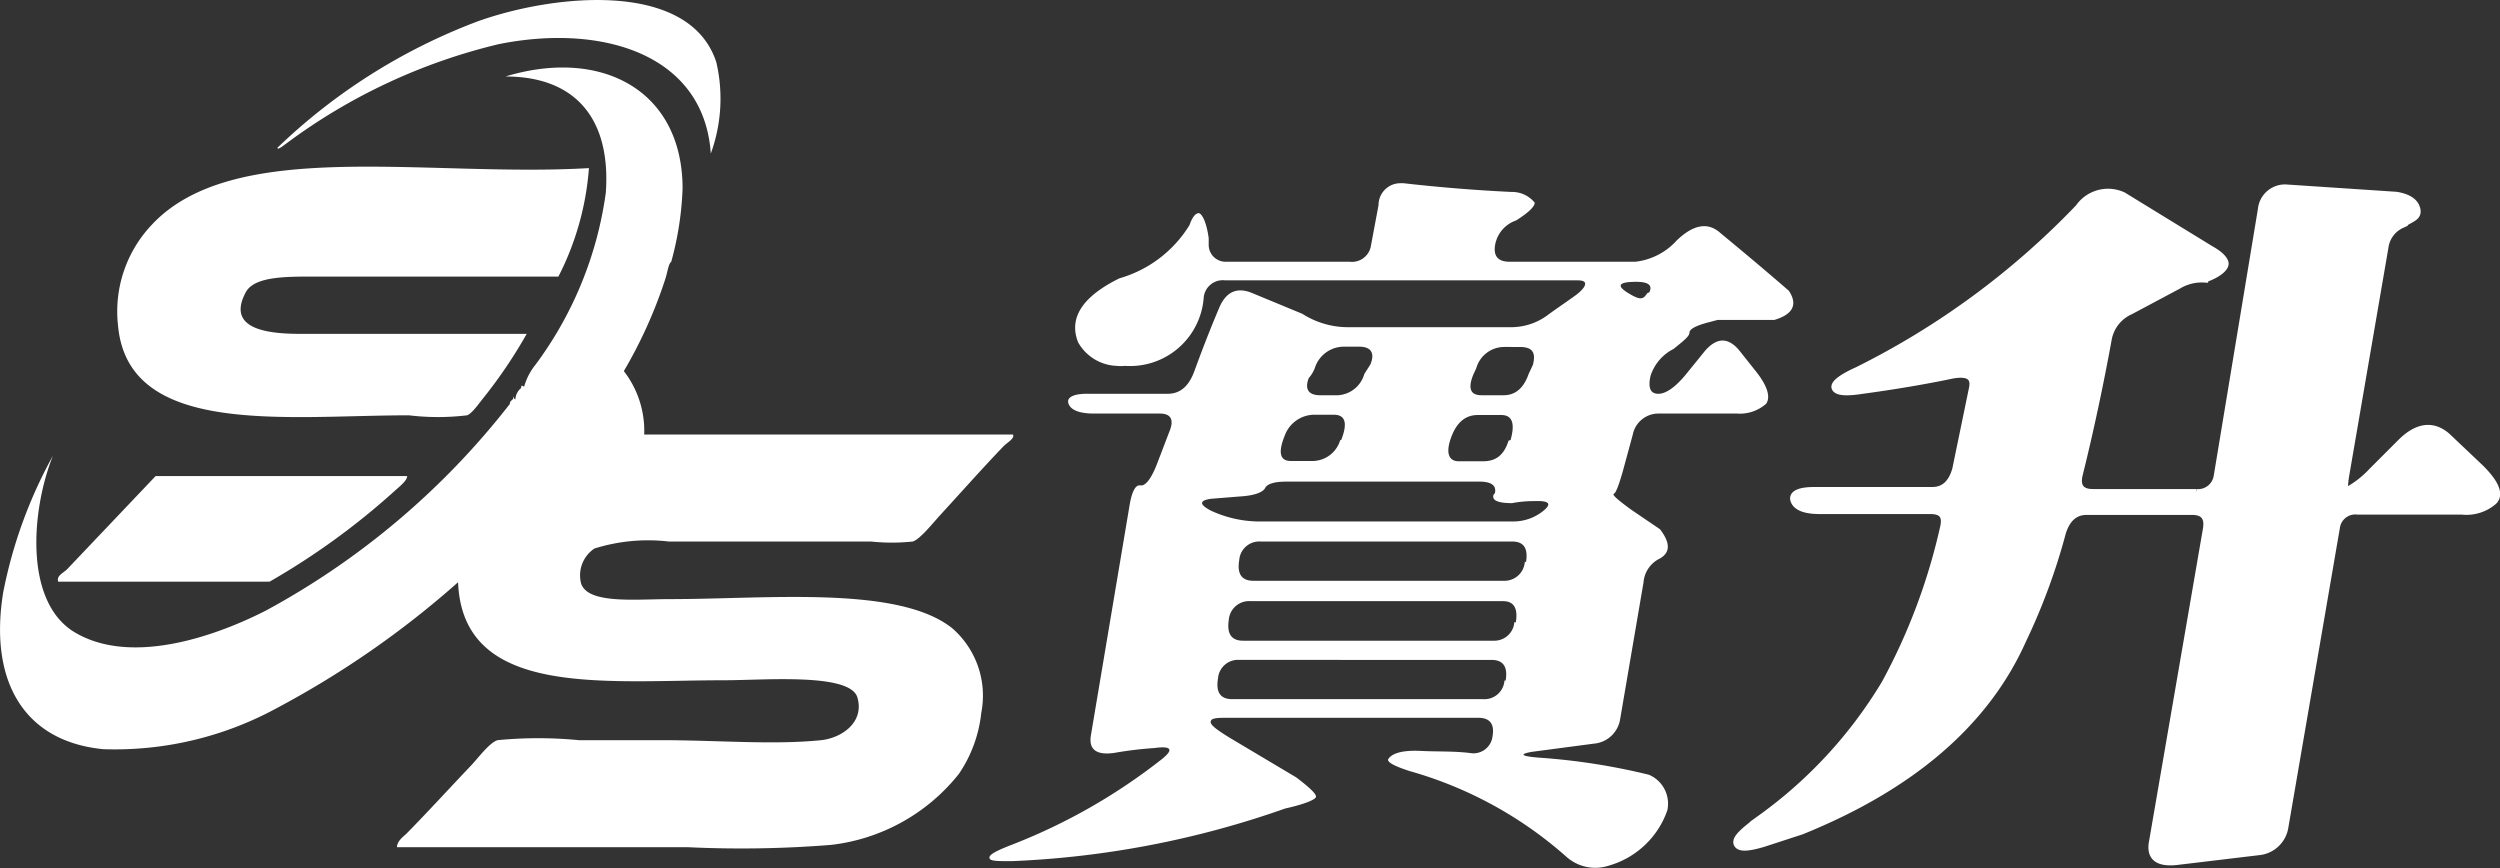
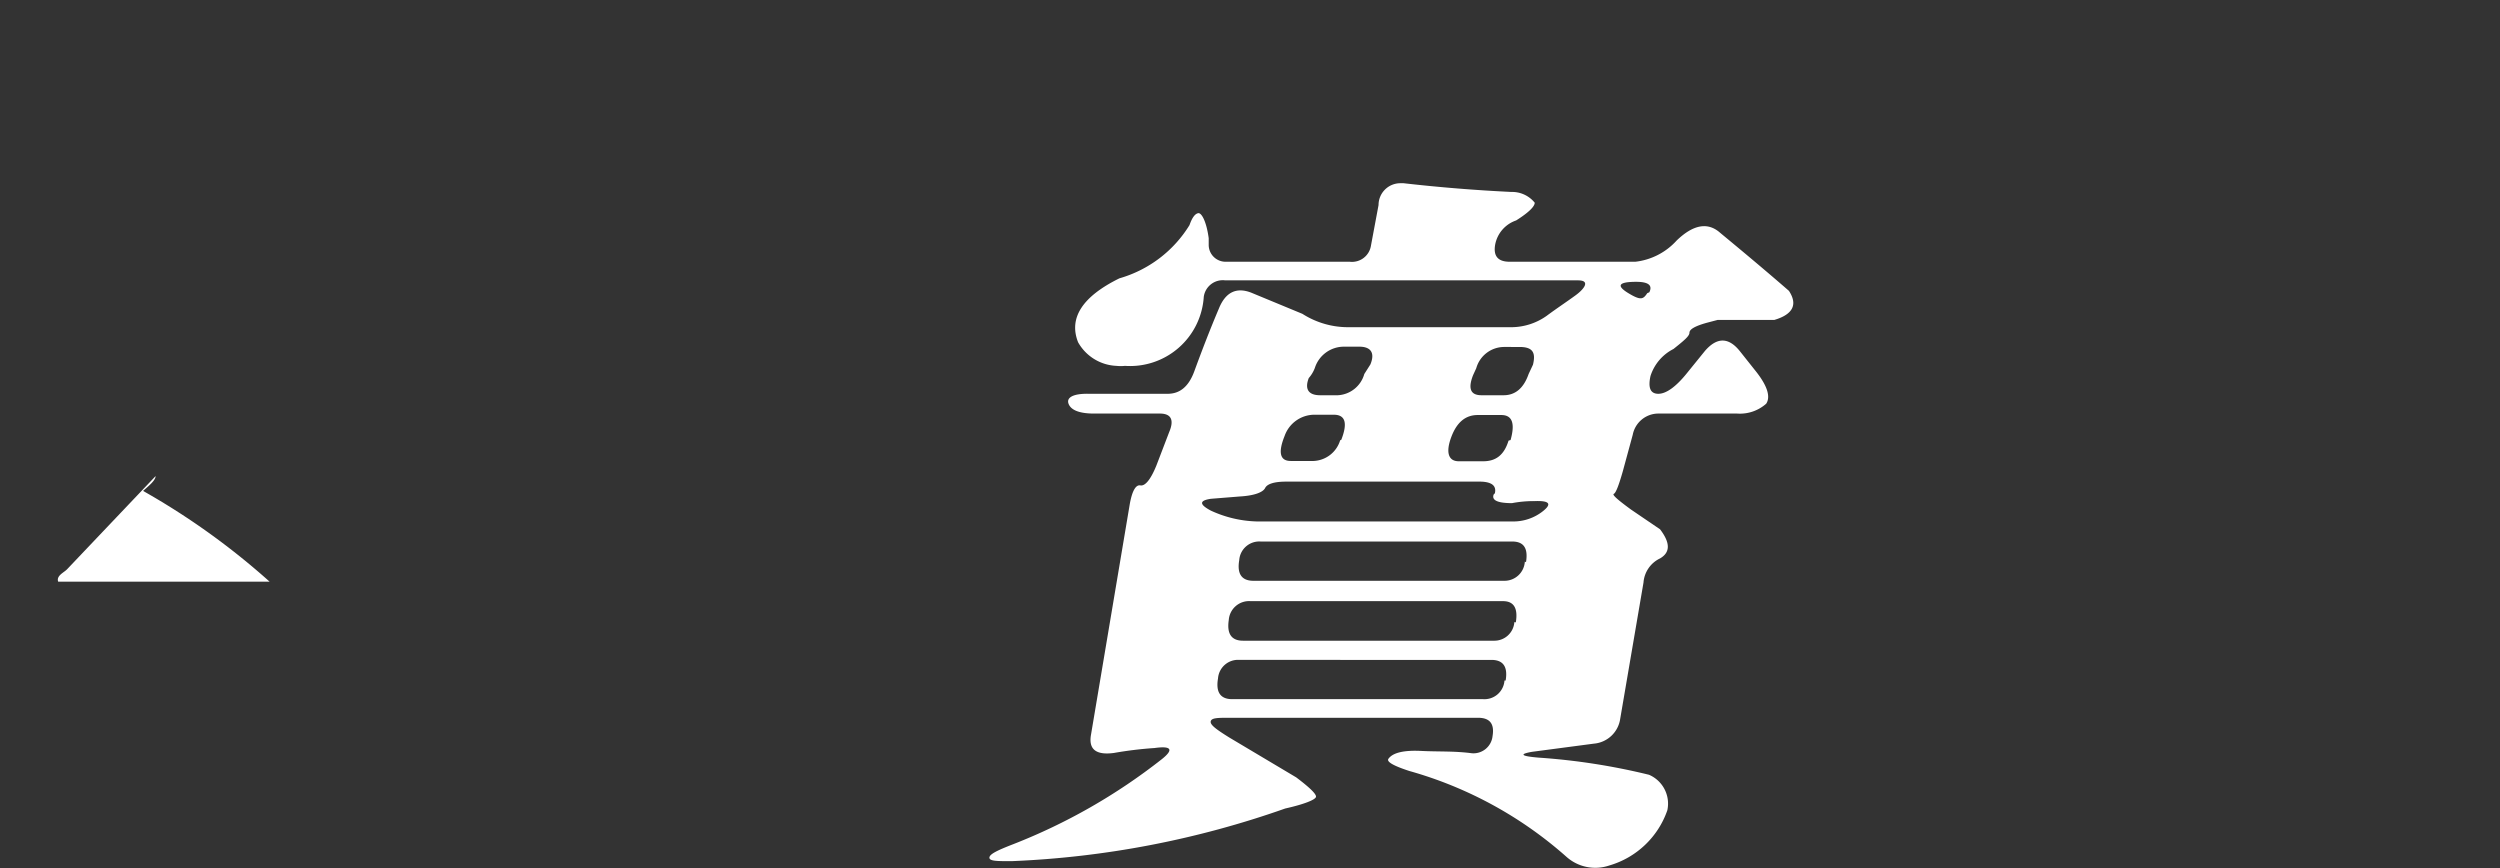
<svg xmlns="http://www.w3.org/2000/svg" viewBox="0 0 85.96 29.85">
  <rect x="0" y="0" width="85.96" height="29.85" fill="#333333" stroke="none" />
  <defs>
    <style>.cls-1,.cls-2,.cls-3{fill:#fff;}.cls-2{stroke:#fff;stroke-width:0.25px;}.cls-3{fill-rule:evenodd;}</style>
  </defs>
  <g id="圖層_2" data-name="圖層 2">
    <g id="圖層_1-2" data-name="圖層 1">
      <g id="圖層_2-2" data-name="圖層 2">
        <g id="圖層_1-2-2" data-name="圖層 1-2">
          <path class="cls-1" d="M47.4,7.05a.75.75,0,0,1,.75-.75h.11c1.23.14,2.46.24,3.71.3a1,1,0,0,1,.8.37c0,.12-.18.32-.64.61a1.09,1.09,0,0,0-.72.83c-.07.4.1.59.5.59h4.32a2.26,2.26,0,0,0,1.42-.73c.57-.55,1.07-.64,1.49-.27.81.67,1.6,1.33,2.37,2,.31.47.14.81-.5,1H59.06l-.38.1c-.39.11-.59.22-.59.34s-.2.28-.55.56a1.58,1.58,0,0,0-.79.93c-.09.41,0,.61.27.61s.61-.24,1-.73l.6-.74q.62-.72,1.2,0l.58.73c.38.49.48.85.33,1.08a1.36,1.36,0,0,1-1,.34H57a.9.9,0,0,0-.86.73l-.34,1.25c-.14.49-.24.75-.31.78s.14.21.59.54l1,.68c.35.46.36.79,0,1a1,1,0,0,0-.57.83l-.8,4.68a1,1,0,0,1-.91.86l-2.12.28c-.46.08-.38.15.22.2a22.25,22.25,0,0,1,3.8.59,1.08,1.08,0,0,1,.63,1.22,3,3,0,0,1-2,1.9,1.49,1.49,0,0,1-1.47-.3,13.74,13.74,0,0,0-5.4-2.95q-.83-.27-.72-.42c.15-.21.53-.3,1.13-.27s1.14,0,1.74.08a.66.66,0,0,0,.71-.59v0c.07-.42-.09-.63-.5-.63H42.28c-.4,0-.62,0-.65.12s.19.28.64.56l2.3,1.37c.45.34.68.56.68.66s-.39.26-1.06.41a32.16,32.16,0,0,1-9.41,1.81c-.5,0-.76,0-.76-.12s.27-.25.81-.46a20.08,20.08,0,0,0,5.11-2.92c.43-.34.34-.47-.24-.39a13,13,0,0,0-1.4.17c-.61.08-.87-.12-.79-.61l1.33-7.91c.08-.48.21-.71.37-.68s.35-.19.55-.68l.44-1.15c.18-.42.07-.64-.32-.64H37.62c-.51,0-.8-.12-.88-.34s.18-.35.69-.34h2.72c.42,0,.72-.25.91-.76.26-.71.54-1.44.85-2.17.23-.57.61-.75,1.13-.54l1.74.72a2.91,2.91,0,0,0,1.62.46H52a2.11,2.11,0,0,0,1.18-.39c.35-.26.7-.49,1-.71s.51-.51.08-.51H42.13a.66.66,0,0,0-.74.57v0a2.54,2.54,0,0,1-2.71,2.37,1.36,1.36,0,0,1-.29,0,1.59,1.59,0,0,1-1.32-.81c-.33-.83.14-1.57,1.42-2.2A4.18,4.18,0,0,0,40.9,7.74c.09-.26.19-.39.3-.41s.28.27.36.86v.22a.58.58,0,0,0,.58.59h4.27a.66.66,0,0,0,.73-.56v0Zm4,9.91c.06-.26-.11-.39-.49-.4H44.22c-.41,0-.65.08-.72.22s-.35.26-.86.29l-1,.08c-.42.06-.4.2,0,.41a4,4,0,0,0,1.59.37H52a1.64,1.64,0,0,0,1.06-.36c.31-.25.21-.36-.3-.34a3.94,3.94,0,0,0-.77.07c-.5,0-.71-.1-.63-.3Zm1.07,2.37c.08-.48-.08-.71-.47-.71H43.35a.69.69,0,0,0-.74.64v0c-.08.47.08.71.49.71h8.62a.7.7,0,0,0,.71-.66Zm-.35,2.07c.08-.49-.07-.73-.44-.73H43a.7.7,0,0,0-.75.65h0c-.07.47.09.71.49.71h8.62a.69.69,0,0,0,.71-.64Zm-.35,2c.08-.47-.08-.71-.49-.71H42.62a.69.69,0,0,0-.74.64v0c-.08.47.08.71.49.71H51a.69.69,0,0,0,.73-.64Zm-5.65-8.28c.22-.57.14-.85-.24-.86h-.71a1.09,1.09,0,0,0-1,.73c-.23.57-.16.86.21.86h.79a1,1,0,0,0,.91-.71Zm1-2.59c.17-.41,0-.61-.38-.61h-.53a1.05,1.05,0,0,0-1,.73A1.13,1.13,0,0,1,45,13c-.15.39,0,.59.39.59H46a1,1,0,0,0,.91-.73Zm4.82,2.6c.16-.57.06-.86-.32-.86h-.81c-.42,0-.72.25-.91.76s-.11.83.26.83H51c.44,0,.72-.22.87-.71Zm.77-2.59c.1-.41,0-.61-.46-.61H51.7a1,1,0,0,0-.94.73l-.11.24c-.18.46-.09.69.29.69h.76c.4,0,.69-.24.86-.73Zm4-2.49q.18-.36-.45-.36-.91,0-.27.39c.43.26.51.21.65,0Z" />
-           <path class="cls-2" d="M71.48,7.14A1.22,1.22,0,0,1,73,6.73l3,1.84c.29.16.46.32.5.46s-.18.38-.7.56a1.57,1.57,0,0,0-.9.22l-1.65.88a1.32,1.32,0,0,0-.77,1c-.28,1.53-.61,3.09-1,4.66-.08.39.08.59.48.59h3.55a.67.67,0,0,0,.73-.56v0L77.76,7.2a.81.81,0,0,1,.88-.73h0l3.76.25c.41.07.65.23.7.49s-.19.29-.52.51A1,1,0,0,0,82,8.5l-1.34,7.79c-.07.4-.06.6,0,.61a3.42,3.42,0,0,0,.91-.7l1-1c.56-.55,1.09-.61,1.57-.19l1.16,1.1c.52.52.66.9.44,1.12a1.42,1.42,0,0,1-1.08.34H81.07a.66.66,0,0,0-.74.57h0L78.56,28.43a1,1,0,0,1-.9.85l-2.84.34c-.62.06-.89-.15-.81-.64l1.86-10.79c.07-.41-.1-.61-.5-.61H71.74c-.4,0-.68.25-.83.73A21.22,21.22,0,0,1,69.55,22q-1.9,4.26-7.61,6.57L60.62,29c-.54.16-.83.17-.89,0s.23-.43.83-.87a15.57,15.57,0,0,0,4.26-4.63,20.66,20.66,0,0,0,2-5.31c.11-.42,0-.63-.42-.64H62.57c-.51,0-.8-.12-.88-.34s.18-.34.69-.34h4.06c.4,0,.67-.24.81-.73l.58-2.81c.07-.39-.16-.53-.69-.44-1,.21-2.09.39-3.13.53-.52.08-.82.06-.9-.07s.18-.35.76-.61A27.4,27.4,0,0,0,71.48,7.14Z" />
-           <path class="cls-3" d="M20.25,5.78A9.74,9.74,0,0,1,19.2,9.51H10.74c-.94,0-2,0-2.29.54-.69,1.29.8,1.43,1.9,1.43h7.76a16.65,16.65,0,0,1-1.47,2.18c-.17.21-.41.56-.58.62a8.36,8.36,0,0,1-2,0c-4.2,0-9.64.76-10-3.07A4.33,4.33,0,0,1,5.19,7.76C8,4.69,14.66,6.11,20.25,5.78Z" />
-           <path class="cls-3" d="M5.35,16.37H14c0,.15-.24.34-.43.51A24.82,24.82,0,0,1,9.27,20H2c-.07-.21.2-.31.31-.43Z" />
-           <path class="cls-3" d="M24.44,5.28C24.21,1.86,20.7.8,17.14,1.52A20,20,0,0,0,9.85,4.93c-.1.07-.31.25-.31.15A20.19,20.19,0,0,1,16.41.74c2.64-.95,7.3-1.43,8.22,1.4A5.52,5.52,0,0,1,24.44,5.28Z" />
-           <path class="cls-3" d="M21.45,12.76a3.35,3.35,0,0,1,.7,2.18H34.83c.07.14-.2.27-.34.42-.71.74-1.4,1.52-2.18,2.37-.22.24-.69.83-.93.89a6.83,6.83,0,0,1-1.43,0H23a6.17,6.17,0,0,0-2.56.24,1.11,1.11,0,0,0-.46,1.2c.23.72,1.88.54,3.06.54,3.36,0,7.84-.48,9.7,1a3.07,3.07,0,0,1,1,2.91,4.58,4.58,0,0,1-.77,2.1,6.57,6.57,0,0,1-4.39,2.44,38.63,38.63,0,0,1-4.93.08h-10c0-.2.2-.35.32-.46.72-.73,1.41-1.49,2.21-2.33.25-.26.65-.81.93-.89a14.45,14.45,0,0,1,2.79,0h2.8c2,0,3.88.17,5.54,0,.71-.08,1.49-.62,1.24-1.47s-3.2-.59-4.57-.59c-4.13,0-9,.62-9.16-3.37a32,32,0,0,1-6.2,4.31,11.65,11.65,0,0,1-6,1.43C.79,25.49-.38,23.38.11,20.37a16.07,16.07,0,0,1,1.71-4.7c-.74,1.85-1,5,.73,6.06,2,1.21,5,.08,6.6-.74a26.76,26.76,0,0,0,8.38-7.1c0-.14.12-.11.12-.23s0,.07.07.07a.55.55,0,0,1,.2-.39c0-.17.08,0,.11-.07a2.11,2.11,0,0,1,.39-.74,12.84,12.84,0,0,0,2.41-5.9c.18-2.5-1-4-3.45-4,3.3-1,6.08.47,6.09,3.84A10.84,10.84,0,0,1,23.08,9c-.1.08-.12.33-.2.58A16,16,0,0,1,21.45,12.76Z" />
+           <path class="cls-3" d="M5.35,16.37c0,.15-.24.34-.43.51A24.82,24.82,0,0,1,9.27,20H2c-.07-.21.2-.31.31-.43Z" />
        </g>
      </g>
    </g>
  </g>
</svg>